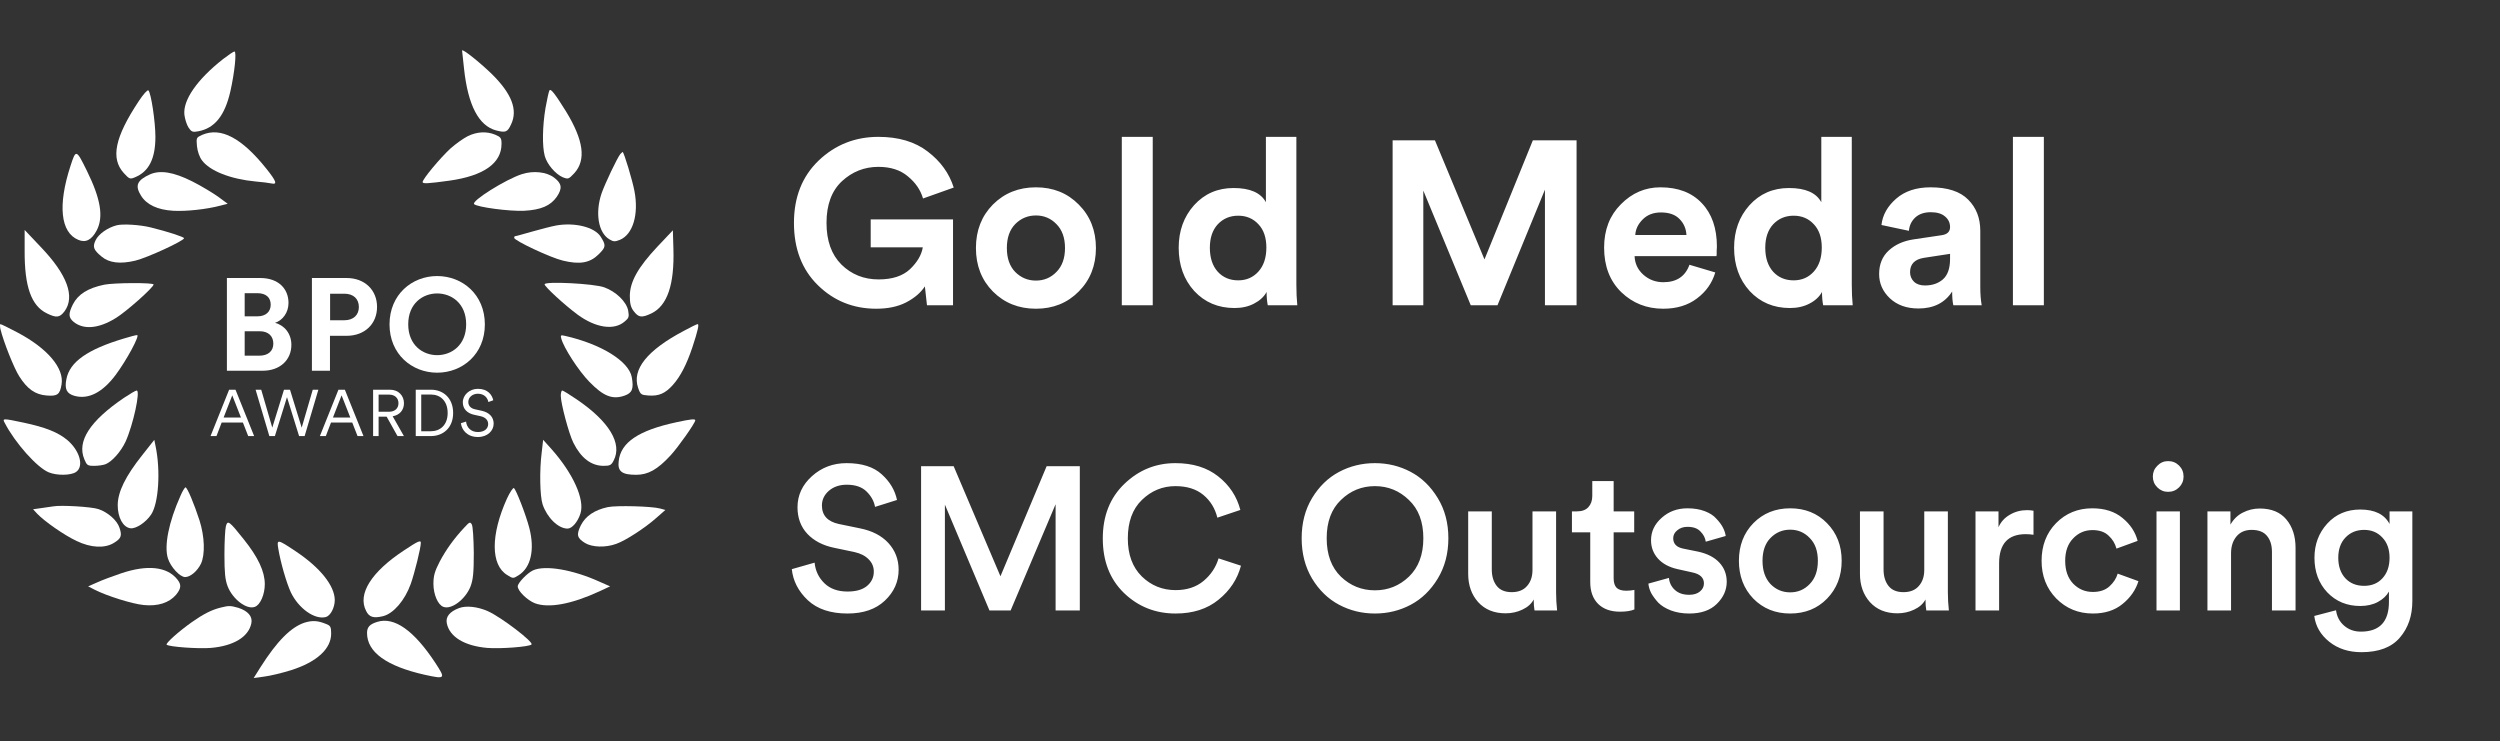
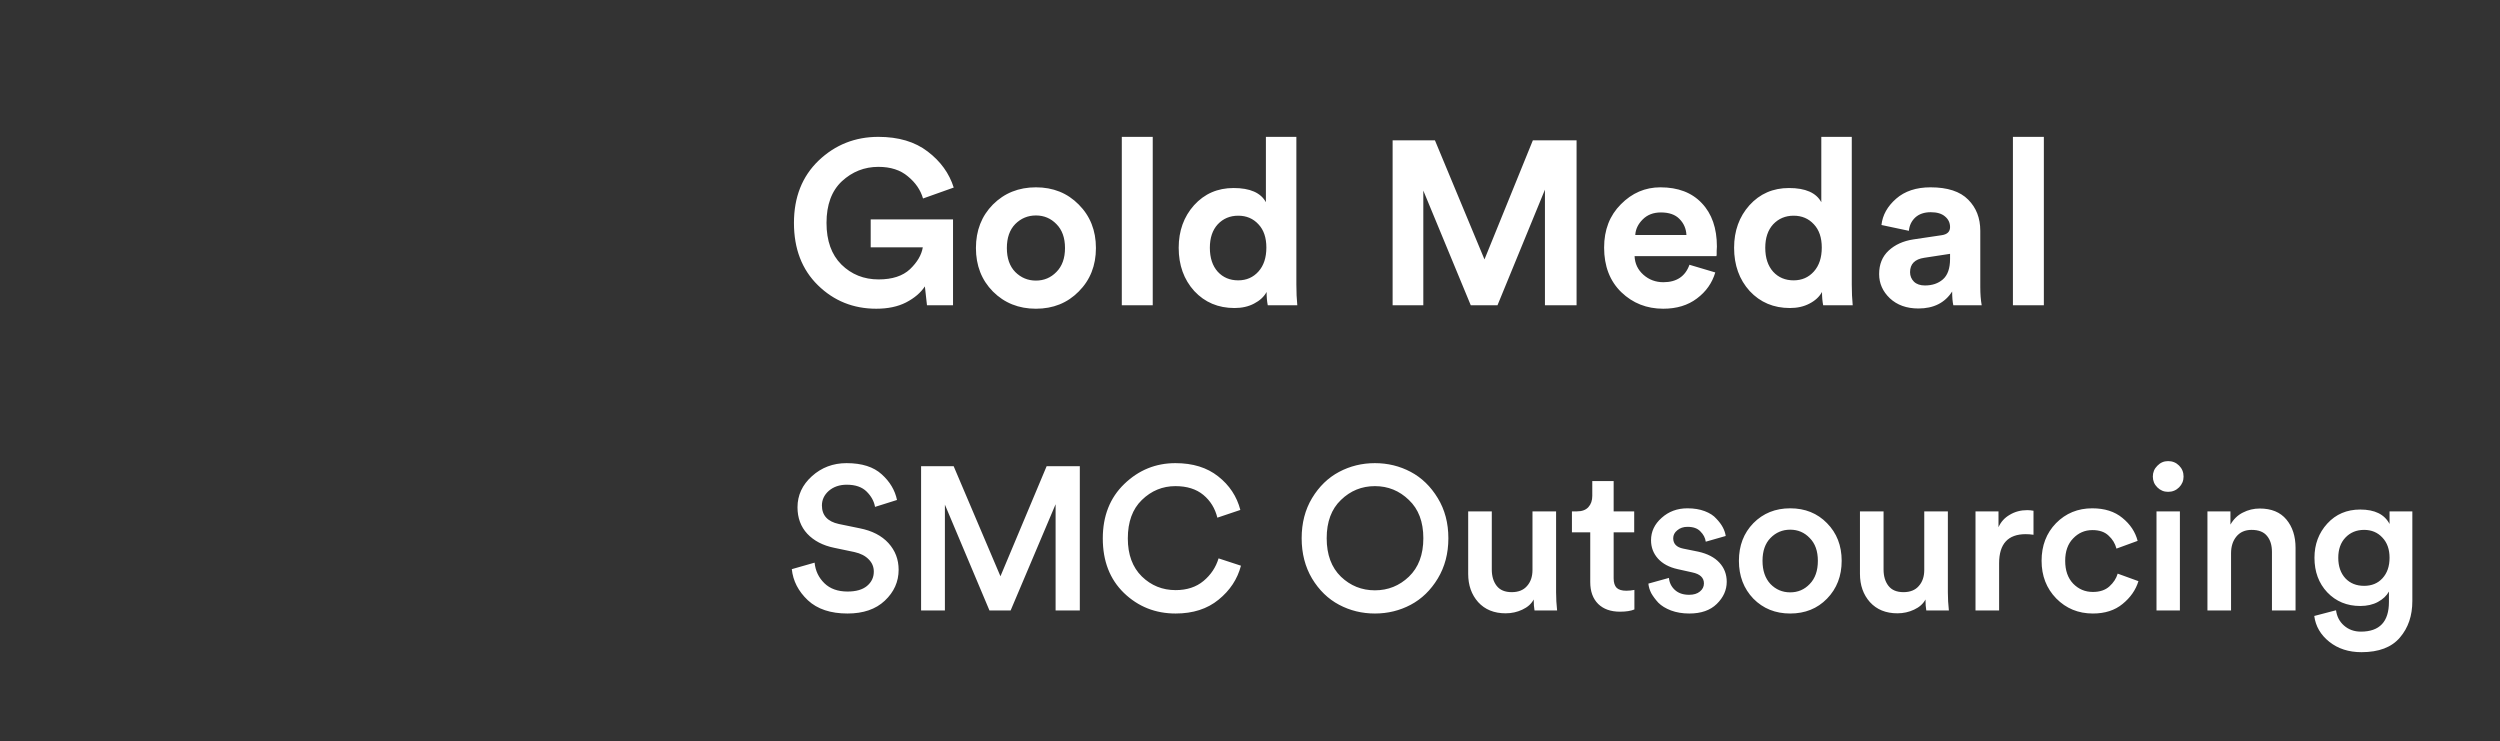
<svg xmlns="http://www.w3.org/2000/svg" width="172" height="51" viewBox="0 0 172 51" fill="none">
  <rect x="0" y="0" width="172" height="51" fill="#333333" stroke="none" />
  <g clip-path="url(#clip0_17_633)">
    <g clip-path="url(#clip1_17_633)">
      <g clip-path="url(#clip2_17_633)">
        <path d="M31.791 3.479C31.791 3.516 31.852 4.084 31.927 4.738C32.198 7.243 32.938 8.65 34.123 8.97C34.789 9.143 34.913 9.094 35.16 8.563C35.641 7.564 35.209 6.441 33.827 5.083C32.988 4.269 31.791 3.318 31.791 3.479Z" fill="white" />
        <path d="M15.353 4.06C13.563 5.467 12.576 6.886 12.687 7.898C12.724 8.194 12.848 8.589 12.971 8.774C13.168 9.071 13.255 9.108 13.637 9.034C14.773 8.824 15.464 7.96 15.847 6.294C16.143 4.986 16.291 3.542 16.13 3.542C16.069 3.542 15.723 3.776 15.353 4.06Z" fill="white" />
        <path d="M9.545 6.961C7.903 9.441 7.595 10.897 8.52 11.909C8.903 12.329 8.952 12.341 9.298 12.193C10.248 11.798 10.692 10.91 10.692 9.416C10.692 8.38 10.396 6.405 10.211 6.22C10.149 6.159 9.853 6.492 9.545 6.961Z" fill="white" />
        <path d="M37.802 6.221C37.752 6.295 37.641 6.838 37.53 7.43C37.32 8.689 37.296 10.071 37.481 10.738C37.641 11.305 38.209 11.972 38.715 12.194C39.097 12.342 39.122 12.329 39.517 11.91C40.331 11.009 40.159 9.664 38.949 7.677C38.172 6.431 37.888 6.073 37.802 6.221Z" fill="white" />
        <path d="M13.909 9.279C13.502 9.464 13.502 9.477 13.551 10.057C13.588 10.415 13.724 10.809 13.897 11.032C14.428 11.76 15.871 12.327 17.599 12.488C18.043 12.525 18.525 12.586 18.685 12.623C19.092 12.71 19.018 12.475 18.34 11.624C16.637 9.489 15.193 8.724 13.909 9.279Z" fill="white" />
        <path d="M32.185 9.367C31.889 9.515 31.346 9.898 30.976 10.231C30.273 10.885 29.076 12.317 29.076 12.526C29.076 12.65 29.421 12.637 30.927 12.428C33.284 12.095 34.505 11.231 34.505 9.898C34.505 9.503 34.456 9.429 34.074 9.268C33.481 9.022 32.815 9.059 32.185 9.367Z" fill="white" />
-         <path d="M4.854 11.404C3.965 14.119 4.163 15.995 5.385 16.501C5.903 16.723 6.31 16.501 6.656 15.847C7.137 14.921 6.927 13.675 5.977 11.75C5.249 10.269 5.224 10.257 4.854 11.404Z" fill="white" />
-         <path d="M42.675 10.602C42.453 10.886 41.639 12.601 41.392 13.292C40.935 14.638 41.157 16.007 41.923 16.464C42.206 16.637 42.305 16.637 42.651 16.501C43.539 16.131 43.959 14.761 43.65 13.144C43.515 12.416 42.922 10.454 42.836 10.454C42.824 10.454 42.749 10.528 42.675 10.602Z" fill="white" />
+         <path d="M4.854 11.404C3.965 14.119 4.163 15.995 5.385 16.501C5.903 16.723 6.31 16.501 6.656 15.847C5.249 10.269 5.224 10.257 4.854 11.404Z" fill="white" />
        <path d="M10.321 11.996C9.42 12.403 9.272 12.773 9.704 13.464C10.086 14.081 10.839 14.439 11.925 14.501C12.826 14.55 14.208 14.402 15.183 14.143L15.665 14.02L14.998 13.526C14.628 13.267 13.838 12.786 13.221 12.477C11.938 11.835 11.024 11.687 10.321 11.996Z" fill="white" />
        <path d="M35.901 11.983C34.791 12.341 32.409 13.834 32.619 14.044C32.829 14.254 35.075 14.55 36.062 14.501C37.222 14.439 37.876 14.155 38.308 13.538C38.703 12.958 38.654 12.625 38.135 12.23C37.617 11.823 36.691 11.724 35.901 11.983Z" fill="white" />
        <path d="M8.023 15.501C7.406 15.662 6.789 16.094 6.579 16.526C6.357 16.982 6.431 17.192 6.986 17.649C7.505 18.093 8.282 18.179 9.306 17.933C10.133 17.735 12.663 16.563 12.663 16.39C12.663 16.303 11.577 15.946 10.38 15.649C9.64 15.464 8.455 15.39 8.023 15.501Z" fill="white" />
        <path d="M38.274 15.512C37.941 15.574 37.176 15.771 36.571 15.944C35.979 16.117 35.473 16.252 35.436 16.252C35.399 16.252 35.374 16.302 35.374 16.363C35.374 16.549 37.879 17.733 38.73 17.931C39.903 18.215 40.594 18.091 41.199 17.486C41.692 16.993 41.705 16.882 41.322 16.277C40.903 15.623 39.545 15.29 38.274 15.512Z" fill="white" />
        <path d="M1.695 17.24C1.683 19.721 2.152 21.041 3.225 21.56C3.879 21.881 4.101 21.856 4.435 21.424C5.187 20.412 4.62 18.882 2.793 16.981L1.695 15.821V17.24Z" fill="white" />
        <path d="M45.232 16.968C43.9 18.387 43.344 19.374 43.332 20.349C43.332 20.867 43.394 21.139 43.591 21.398C43.937 21.855 44.146 21.879 44.825 21.558C45.911 21.028 46.405 19.584 46.331 17.128L46.294 15.845L45.232 16.968Z" fill="white" />
        <path d="M7.174 19.586C6.051 19.82 5.372 20.24 5.014 20.943C4.694 21.585 4.706 21.856 5.076 22.153C5.755 22.696 6.779 22.609 7.927 21.906C8.643 21.486 10.568 19.771 10.568 19.573C10.568 19.438 7.865 19.45 7.174 19.586Z" fill="white" />
        <path d="M37.468 19.56C37.468 19.72 38.837 20.979 39.738 21.646C40.984 22.559 42.256 22.756 42.984 22.114C43.268 21.88 43.292 21.794 43.218 21.362C43.095 20.757 42.391 20.066 41.577 19.77C40.886 19.511 37.468 19.338 37.468 19.56Z" fill="white" />
        <path d="M0.028 22.633C0.238 23.509 0.966 25.336 1.324 25.891C1.879 26.767 2.422 27.15 3.212 27.211C3.952 27.273 4.125 27.137 4.236 26.446C4.421 25.323 3.261 23.966 1.212 22.88C0.608 22.559 0.077 22.3 0.028 22.3C-0.009 22.3 -0.009 22.448 0.028 22.633Z" fill="white" />
        <path d="M47.036 22.769C44.518 24.102 43.469 25.422 43.901 26.681C44.062 27.15 44.111 27.174 44.617 27.211C45.321 27.261 45.765 27.076 46.295 26.483C46.814 25.903 47.246 25.064 47.641 23.879C48.023 22.719 48.109 22.3 47.998 22.3C47.937 22.3 47.517 22.51 47.036 22.769Z" fill="white" />
        <path d="M8.528 23.288C6.011 24.041 4.789 24.905 4.567 26.09C4.431 26.781 4.592 27.089 5.135 27.237C6.085 27.496 7.048 27.003 7.948 25.806C8.714 24.781 9.651 23.041 9.429 23.054C9.343 23.054 8.936 23.165 8.528 23.288Z" fill="white" />
        <path d="M38.615 23.286C38.775 23.916 39.812 25.52 40.552 26.273C41.515 27.26 42.132 27.507 42.958 27.223C43.501 27.038 43.612 26.742 43.464 25.939C43.255 24.854 41.379 23.681 38.898 23.113C38.578 23.039 38.553 23.052 38.615 23.286Z" fill="white" />
        <path d="M8.528 27.373C6.184 28.965 5.283 30.36 5.801 31.594C5.974 32.013 6.023 32.05 6.48 32.05C6.751 32.05 7.097 32.001 7.257 31.939C7.701 31.767 8.318 31.075 8.639 30.384C9.158 29.249 9.676 26.867 9.404 26.867C9.33 26.867 8.935 27.102 8.528 27.373Z" fill="white" />
        <path d="M38.582 27.225C38.582 27.756 39.137 29.841 39.446 30.458C39.976 31.52 40.68 32.05 41.531 32.05C41.963 32.05 42.062 32.001 42.222 31.68C42.827 30.52 41.914 29.002 39.705 27.497C39.199 27.151 38.742 26.867 38.68 26.867C38.631 26.867 38.582 27.028 38.582 27.225Z" fill="white" />
        <path d="M0.335 29.113C1.038 30.471 2.544 32.161 3.346 32.494C3.901 32.729 4.888 32.717 5.234 32.47C5.789 32.087 5.493 31.014 4.642 30.285C4 29.742 3.124 29.397 1.618 29.076C0.162 28.767 0.15 28.78 0.335 29.113Z" fill="white" />
        <path d="M46.539 29.05C43.948 29.606 42.702 30.433 42.566 31.728C42.479 32.432 42.788 32.666 43.763 32.666C44.59 32.666 45.231 32.308 46.132 31.334C46.651 30.778 47.835 29.1 47.835 28.915C47.835 28.804 47.502 28.841 46.539 29.05Z" fill="white" />
        <path d="M9.789 31.31C8.629 32.766 8.099 33.852 8.099 34.765C8.099 35.604 8.469 36.283 8.975 36.345C9.357 36.394 10.036 35.938 10.394 35.407C10.912 34.642 11.06 32.396 10.703 30.693L10.616 30.261L9.789 31.31Z" fill="white" />
        <path d="M37.27 31.123C37.109 32.369 37.146 34.134 37.331 34.701C37.64 35.615 38.405 36.367 39.047 36.367C39.355 36.367 39.75 35.911 39.935 35.331C40.244 34.368 39.429 32.566 37.924 30.876L37.368 30.259L37.27 31.123Z" fill="white" />
        <path d="M12.417 34.111C11.603 35.925 11.282 37.567 11.553 38.418C11.739 39.011 12.38 39.702 12.738 39.702C13.096 39.702 13.577 39.294 13.824 38.788C14.12 38.159 14.083 36.925 13.726 35.802C13.355 34.667 12.886 33.531 12.763 33.531C12.714 33.531 12.553 33.79 12.417 34.111Z" fill="white" />
        <path d="M34.876 34.308C33.753 36.801 33.753 38.874 34.901 39.565C35.296 39.812 35.308 39.812 35.678 39.578C36.53 39.047 36.801 37.813 36.419 36.332C36.184 35.419 35.505 33.679 35.357 33.58C35.296 33.543 35.074 33.876 34.876 34.308Z" fill="white" />
        <path d="M3.658 34.839C3.485 34.864 3.102 34.925 2.806 34.962L2.275 35.036L2.559 35.345C3.065 35.876 4.447 36.838 5.274 37.221C6.249 37.69 7.199 37.739 7.829 37.356C8.335 37.048 8.409 36.863 8.224 36.32C8.063 35.801 7.409 35.234 6.767 35.024C6.286 34.864 4.188 34.74 3.658 34.839Z" fill="white" />
        <path d="M41.816 34.889C40.903 35.086 40.286 35.506 39.965 36.135C39.644 36.789 39.693 37.011 40.249 37.357C40.73 37.653 41.656 37.69 42.396 37.418C43.038 37.196 44.383 36.32 45.173 35.617L45.777 35.086L45.419 34.987C44.852 34.827 42.396 34.765 41.816 34.889Z" fill="white" />
        <path d="M15.54 36.208C15.49 36.393 15.441 37.269 15.441 38.158C15.441 39.416 15.49 39.885 15.663 40.342C16.009 41.23 16.983 41.971 17.539 41.749C17.909 41.613 18.218 40.897 18.218 40.194C18.218 39.318 17.761 38.343 16.774 37.109C15.762 35.838 15.663 35.764 15.54 36.208Z" fill="white" />
        <path d="M31.968 36.269C31.227 37.059 30.684 37.824 30.252 38.639C29.907 39.305 29.82 39.614 29.82 40.169C29.82 40.897 30.129 41.613 30.499 41.749C31.054 41.971 32.029 41.23 32.375 40.342C32.548 39.873 32.597 39.416 32.597 38.034C32.585 37.084 32.535 36.208 32.461 36.084C32.35 35.887 32.301 35.911 31.968 36.269Z" fill="white" />
        <path d="M19.145 37.739C19.305 38.714 19.713 40.108 20.009 40.75C20.54 41.861 21.65 42.65 22.415 42.453C22.736 42.367 23.032 41.811 23.032 41.281C23.02 40.293 22.033 39.059 20.354 37.936C19.083 37.085 19.034 37.085 19.145 37.739Z" fill="white" />
        <path d="M27.805 37.862C25.547 39.343 24.584 40.873 25.189 42.033C25.398 42.465 25.707 42.551 26.361 42.391C27.077 42.206 27.854 41.305 28.261 40.17C28.533 39.392 28.953 37.702 28.953 37.344C28.953 37.146 28.767 37.22 27.805 37.862Z" fill="white" />
-         <path d="M8.347 39.441C7.767 39.639 7.026 39.91 6.681 40.071L6.064 40.342L6.496 40.564C7.335 40.996 9.1 41.551 9.889 41.626C10.864 41.724 11.63 41.477 12.111 40.922C12.469 40.478 12.493 40.231 12.197 39.861C11.494 38.984 10.149 38.837 8.347 39.441Z" fill="white" />
        <path d="M36.669 39.243C36.274 39.428 35.62 40.106 35.62 40.341C35.62 40.662 36.274 41.291 36.792 41.501C37.743 41.859 39.31 41.575 41.235 40.686L41.976 40.341L41.272 40.032C39.434 39.193 37.508 38.86 36.669 39.243Z" fill="white" />
        <path d="M15.192 41.8C14.575 41.948 13.995 42.244 13.205 42.799C12.279 43.453 11.378 44.268 11.465 44.354C11.613 44.502 13.649 44.65 14.513 44.576C16.068 44.441 17.092 43.823 17.29 42.898C17.401 42.417 17.055 42.022 16.376 41.812C15.858 41.664 15.735 41.664 15.192 41.8Z" fill="white" />
        <path d="M31.582 41.836C30.928 42.083 30.644 42.441 30.743 42.897C30.94 43.823 31.964 44.44 33.519 44.576C34.408 44.65 36.419 44.502 36.567 44.341C36.74 44.181 34.457 42.441 33.556 42.046C32.865 41.737 32.063 41.651 31.582 41.836Z" fill="white" />
-         <path d="M20.957 42.837C20.019 43.145 19.057 44.108 17.909 45.922L17.452 46.65L18.168 46.551C18.575 46.502 19.402 46.304 20.032 46.107C21.809 45.539 22.784 44.638 22.784 43.59C22.784 43.133 22.734 43.047 22.45 42.935C21.846 42.689 21.5 42.676 20.957 42.837Z" fill="white" />
        <path d="M25.955 42.785C25.437 42.946 25.252 43.143 25.252 43.55C25.252 44.871 26.597 45.834 29.226 46.426C30.645 46.734 30.67 46.71 29.954 45.611C28.485 43.378 27.128 42.415 25.955 42.785Z" fill="white" />
        <path d="M17.076 30.002H17.485L16.203 26.812H15.763L14.485 30.002H14.894L15.25 29.071H16.712L17.076 30.002ZM15.979 27.199L16.577 28.724H15.385L15.979 27.199Z" fill="white" />
        <path d="M19.952 26.812H19.538L18.733 29.422L17.972 26.812H17.585L18.53 30.002H18.912L19.745 27.325L20.577 30.002H20.959L21.904 26.812H21.517L20.757 29.422L19.952 26.812Z" fill="white" />
        <path d="M24.599 30.002H25.008L23.726 26.812H23.285L22.008 30.002H22.417L22.773 29.071H24.235L24.599 30.002ZM23.501 27.199L24.1 28.724H22.908L23.501 27.199Z" fill="white" />
        <path d="M27.348 30.002H27.789L27.015 28.639C27.496 28.562 27.793 28.207 27.793 27.744C27.793 27.226 27.42 26.812 26.831 26.812H25.67V30.002H26.048V28.666H26.601L27.348 30.002ZM26.048 28.328V27.15H26.772C27.159 27.15 27.415 27.384 27.415 27.744C27.415 28.099 27.159 28.328 26.772 28.328H26.048Z" fill="white" />
        <path d="M28.981 29.669V27.145H29.66C30.281 27.145 30.799 27.573 30.799 28.414C30.799 29.251 30.272 29.669 29.651 29.669H28.981ZM29.651 30.002C30.461 30.002 31.176 29.458 31.176 28.414C31.176 27.366 30.47 26.812 29.66 26.812H28.603V30.002H29.651Z" fill="white" />
        <path d="M33.937 27.538C33.856 27.169 33.564 26.751 32.876 26.751C32.3 26.751 31.841 27.178 31.841 27.678C31.841 28.145 32.16 28.433 32.601 28.532L33.069 28.636C33.406 28.712 33.586 28.915 33.586 29.176C33.586 29.482 33.339 29.724 32.88 29.724C32.376 29.724 32.102 29.383 32.066 29.005L31.71 29.117C31.769 29.585 32.142 30.066 32.88 30.066C33.546 30.066 33.964 29.635 33.964 29.144C33.964 28.694 33.658 28.375 33.145 28.262L32.678 28.159C32.385 28.096 32.219 27.912 32.219 27.655C32.219 27.331 32.511 27.088 32.88 27.088C33.339 27.093 33.55 27.39 33.6 27.66L33.937 27.538Z" fill="white" />
        <path d="M15.611 19.127V25.506H18.076C19.273 25.506 20.047 24.759 20.047 23.724C20.047 22.933 19.543 22.366 18.922 22.213C19.453 22.033 19.849 21.502 19.849 20.845C19.849 19.856 19.147 19.127 17.905 19.127H15.611ZM16.834 21.763V20.171H17.707C18.31 20.171 18.625 20.477 18.625 20.962C18.625 21.448 18.283 21.763 17.716 21.763H16.834ZM16.834 24.471V22.789H17.86C18.481 22.789 18.805 23.14 18.805 23.643C18.805 24.156 18.445 24.471 17.842 24.471H16.834Z" fill="white" />
        <path d="M22.711 22.033V20.207H23.691C24.312 20.207 24.69 20.557 24.69 21.124C24.69 21.673 24.312 22.033 23.691 22.033H22.711ZM23.844 23.104C25.104 23.104 25.941 22.276 25.941 21.115C25.941 19.964 25.104 19.127 23.844 19.127H21.46V25.506H22.702V23.104H23.844Z" fill="white" />
        <path d="M28.086 22.312C28.086 20.872 29.094 20.189 30.075 20.189C31.064 20.189 32.072 20.872 32.072 22.312C32.072 23.752 31.064 24.435 30.075 24.435C29.094 24.435 28.086 23.752 28.086 22.312ZM26.799 22.321C26.799 24.372 28.347 25.641 30.075 25.641C31.811 25.641 33.358 24.372 33.358 22.321C33.358 20.261 31.811 18.992 30.075 18.992C28.347 18.992 26.799 20.261 26.799 22.321Z" fill="white" />
      </g>
    </g>
  </g>
  <path d="M65.568 21H63.776L63.632 19.704C63.344 20.141 62.912 20.509 62.336 20.808C61.771 21.096 61.088 21.24 60.288 21.24C58.709 21.24 57.371 20.701 56.272 19.624C55.173 18.547 54.624 17.117 54.624 15.336C54.624 13.565 55.189 12.136 56.32 11.048C57.461 9.96 58.832 9.416 60.432 9.416C61.819 9.416 62.949 9.752 63.824 10.424C64.709 11.096 65.307 11.923 65.616 12.904L63.504 13.656C63.333 13.069 62.987 12.563 62.464 12.136C61.952 11.699 61.275 11.48 60.432 11.48C59.472 11.48 58.635 11.811 57.92 12.472C57.216 13.133 56.864 14.088 56.864 15.336C56.864 16.563 57.205 17.517 57.888 18.2C58.581 18.883 59.435 19.224 60.448 19.224C61.387 19.224 62.107 18.989 62.608 18.52C63.109 18.04 63.403 17.539 63.488 17.016H59.904V15.096H65.568V21ZM69.848 18.712C70.243 19.107 70.717 19.304 71.272 19.304C71.827 19.304 72.296 19.107 72.68 18.712C73.075 18.317 73.272 17.768 73.272 17.064C73.272 16.36 73.075 15.811 72.68 15.416C72.296 15.021 71.827 14.824 71.272 14.824C70.717 14.824 70.243 15.021 69.848 15.416C69.464 15.811 69.272 16.36 69.272 17.064C69.272 17.768 69.464 18.317 69.848 18.712ZM68.312 14.072C69.101 13.283 70.088 12.888 71.272 12.888C72.456 12.888 73.437 13.283 74.216 14.072C75.005 14.861 75.4 15.859 75.4 17.064C75.4 18.269 75.005 19.267 74.216 20.056C73.437 20.845 72.456 21.24 71.272 21.24C70.088 21.24 69.101 20.845 68.312 20.056C67.533 19.267 67.144 18.269 67.144 17.064C67.144 15.859 67.533 14.861 68.312 14.072ZM79.308 21H77.18V9.416H79.308V21ZM89.19 9.416V19.576C89.19 20.099 89.211 20.573 89.254 21H87.222C87.169 20.733 87.142 20.429 87.142 20.088C86.961 20.419 86.673 20.685 86.278 20.888C85.894 21.091 85.446 21.192 84.934 21.192C83.814 21.192 82.891 20.803 82.166 20.024C81.451 19.235 81.094 18.243 81.094 17.048C81.094 15.885 81.446 14.909 82.15 14.12C82.865 13.331 83.771 12.936 84.87 12.936C86.001 12.936 86.742 13.261 87.094 13.912V9.416H89.19ZM83.238 17.048C83.238 17.741 83.419 18.291 83.782 18.696C84.145 19.091 84.614 19.288 85.19 19.288C85.755 19.288 86.219 19.085 86.582 18.68C86.945 18.275 87.126 17.725 87.126 17.032C87.126 16.349 86.945 15.816 86.582 15.432C86.219 15.037 85.755 14.84 85.19 14.84C84.625 14.84 84.155 15.037 83.782 15.432C83.419 15.827 83.238 16.365 83.238 17.048ZM108.468 21H106.292V13.048L103.028 21H101.188L97.924 13.112V21H95.812V9.656H98.724L102.132 17.848L105.46 9.656H108.468V21ZM112.507 16.168H116.027C116.005 15.731 115.845 15.363 115.547 15.064C115.259 14.765 114.832 14.616 114.267 14.616C113.755 14.616 113.339 14.776 113.019 15.096C112.699 15.416 112.528 15.773 112.507 16.168ZM116.235 18.216L118.011 18.744C117.797 19.469 117.376 20.067 116.747 20.536C116.128 21.005 115.355 21.24 114.427 21.24C113.296 21.24 112.336 20.861 111.547 20.104C110.757 19.336 110.363 18.312 110.363 17.032C110.363 15.816 110.747 14.824 111.515 14.056C112.283 13.277 113.189 12.888 114.235 12.888C115.451 12.888 116.4 13.251 117.083 13.976C117.776 14.701 118.123 15.699 118.123 16.968C118.123 17.053 118.117 17.149 118.107 17.256C118.107 17.363 118.107 17.448 118.107 17.512L118.091 17.624H112.459C112.48 18.136 112.683 18.563 113.067 18.904C113.451 19.245 113.909 19.416 114.443 19.416C115.349 19.416 115.947 19.016 116.235 18.216ZM127.402 9.416V19.576C127.402 20.099 127.424 20.573 127.466 21H125.434C125.381 20.733 125.354 20.429 125.354 20.088C125.173 20.419 124.885 20.685 124.49 20.888C124.106 21.091 123.658 21.192 123.146 21.192C122.026 21.192 121.104 20.803 120.378 20.024C119.664 19.235 119.306 18.243 119.306 17.048C119.306 15.885 119.658 14.909 120.362 14.12C121.077 13.331 121.984 12.936 123.082 12.936C124.213 12.936 124.954 13.261 125.306 13.912V9.416H127.402ZM121.45 17.048C121.45 17.741 121.632 18.291 121.994 18.696C122.357 19.091 122.826 19.288 123.402 19.288C123.968 19.288 124.432 19.085 124.794 18.68C125.157 18.275 125.338 17.725 125.338 17.032C125.338 16.349 125.157 15.816 124.794 15.432C124.432 15.037 123.968 14.84 123.402 14.84C122.837 14.84 122.368 15.037 121.994 15.432C121.632 15.827 121.45 16.365 121.45 17.048ZM129.284 18.856C129.284 18.184 129.503 17.645 129.94 17.24C130.377 16.835 130.943 16.579 131.636 16.472L133.572 16.184C133.967 16.131 134.164 15.944 134.164 15.624C134.164 15.325 134.047 15.08 133.812 14.888C133.588 14.696 133.263 14.6 132.836 14.6C132.388 14.6 132.031 14.723 131.764 14.968C131.508 15.213 131.364 15.517 131.332 15.88L129.444 15.48C129.519 14.797 129.855 14.195 130.452 13.672C131.049 13.149 131.839 12.888 132.82 12.888C133.993 12.888 134.857 13.171 135.412 13.736C135.967 14.291 136.244 15.005 136.244 15.88V19.752C136.244 20.221 136.276 20.637 136.34 21H134.388C134.335 20.765 134.308 20.451 134.308 20.056C133.807 20.835 133.033 21.224 131.988 21.224C131.177 21.224 130.521 20.989 130.02 20.52C129.529 20.051 129.284 19.496 129.284 18.856ZM132.436 19.64C132.937 19.64 133.348 19.501 133.668 19.224C133.999 18.936 134.164 18.467 134.164 17.816V17.464L132.388 17.736C131.737 17.832 131.412 18.163 131.412 18.728C131.412 18.984 131.503 19.203 131.684 19.384C131.865 19.555 132.116 19.64 132.436 19.64ZM140.617 21H138.489V9.416H140.617V21Z" fill="white" />
  <path d="M61.714 34.398L60.202 34.874C60.137 34.491 59.945 34.141 59.628 33.824C59.311 33.507 58.853 33.348 58.256 33.348C57.761 33.348 57.351 33.488 57.024 33.768C56.707 34.048 56.548 34.384 56.548 34.776C56.548 35.457 56.935 35.882 57.71 36.05L59.138 36.344C59.997 36.512 60.659 36.853 61.126 37.366C61.593 37.879 61.826 38.491 61.826 39.2C61.826 40.021 61.509 40.731 60.874 41.328C60.249 41.916 59.395 42.21 58.312 42.21C57.145 42.21 56.235 41.907 55.582 41.3C54.929 40.684 54.56 39.97 54.476 39.158L56.044 38.71C56.1 39.27 56.324 39.741 56.716 40.124C57.108 40.507 57.64 40.698 58.312 40.698C58.891 40.698 59.334 40.572 59.642 40.32C59.959 40.059 60.118 39.727 60.118 39.326C60.118 38.999 60.001 38.719 59.768 38.486C59.535 38.243 59.208 38.075 58.788 37.982L57.388 37.688C56.613 37.529 55.997 37.207 55.54 36.722C55.092 36.237 54.868 35.63 54.868 34.902C54.868 34.071 55.199 33.357 55.862 32.76C56.525 32.163 57.318 31.864 58.242 31.864C59.297 31.864 60.104 32.121 60.664 32.634C61.224 33.138 61.574 33.726 61.714 34.398ZM74.291 42H72.625V34.692L69.531 42H68.075L65.009 34.72V42H63.371V32.074H65.611L68.831 39.648L72.009 32.074H74.291V42ZM80.884 42.21C79.493 42.21 78.308 41.739 77.328 40.796C76.357 39.853 75.872 38.603 75.872 37.044C75.872 35.495 76.366 34.244 77.356 33.292C78.345 32.34 79.516 31.864 80.87 31.864C82.064 31.864 83.044 32.167 83.81 32.774C84.584 33.381 85.093 34.151 85.336 35.084L83.754 35.616C83.595 34.972 83.273 34.449 82.788 34.048C82.302 33.647 81.663 33.446 80.87 33.446C79.983 33.446 79.213 33.763 78.56 34.398C77.916 35.023 77.594 35.905 77.594 37.044C77.594 38.155 77.916 39.027 78.56 39.662C79.204 40.287 79.978 40.6 80.884 40.6C81.658 40.6 82.298 40.39 82.802 39.97C83.306 39.55 83.651 39.032 83.838 38.416L85.378 38.92C85.135 39.844 84.622 40.623 83.838 41.258C83.063 41.893 82.078 42.21 80.884 42.21ZM92.256 34.398C91.602 35.023 91.276 35.901 91.276 37.03C91.276 38.159 91.602 39.041 92.256 39.676C92.909 40.301 93.688 40.614 94.594 40.614C95.499 40.614 96.278 40.301 96.932 39.676C97.594 39.041 97.926 38.159 97.926 37.03C97.926 35.901 97.594 35.023 96.932 34.398C96.278 33.763 95.499 33.446 94.594 33.446C93.688 33.446 92.909 33.763 92.256 34.398ZM90.268 39.802C89.792 38.999 89.554 38.075 89.554 37.03C89.554 35.985 89.792 35.065 90.268 34.272C90.753 33.469 91.374 32.867 92.13 32.466C92.886 32.065 93.707 31.864 94.594 31.864C95.48 31.864 96.302 32.065 97.058 32.466C97.814 32.867 98.434 33.469 98.92 34.272C99.405 35.065 99.648 35.985 99.648 37.03C99.648 38.075 99.405 38.999 98.92 39.802C98.434 40.605 97.814 41.207 97.058 41.608C96.302 42.009 95.48 42.21 94.594 42.21C93.707 42.21 92.886 42.009 92.13 41.608C91.374 41.207 90.753 40.605 90.268 39.802ZM105.519 41.244C105.361 41.543 105.099 41.776 104.735 41.944C104.381 42.112 103.998 42.196 103.587 42.196C102.794 42.196 102.164 41.939 101.697 41.426C101.24 40.913 101.011 40.264 101.011 39.48V35.182H102.635V39.186C102.635 39.643 102.747 40.017 102.971 40.306C103.195 40.595 103.541 40.74 104.007 40.74C104.465 40.74 104.815 40.6 105.057 40.32C105.309 40.04 105.435 39.671 105.435 39.214V35.182H107.059V40.754C107.059 41.165 107.083 41.58 107.129 42H105.575C105.538 41.795 105.519 41.543 105.519 41.244ZM111.019 33.096V35.182H112.433V36.624H111.019V39.788C111.019 40.087 111.089 40.306 111.229 40.446C111.369 40.577 111.589 40.642 111.887 40.642C112.074 40.642 112.261 40.623 112.447 40.586V41.93C112.205 42.033 111.873 42.084 111.453 42.084C110.819 42.084 110.319 41.907 109.955 41.552C109.591 41.188 109.409 40.689 109.409 40.054V36.624H108.149V35.182H108.499C108.845 35.182 109.106 35.084 109.283 34.888C109.461 34.692 109.549 34.435 109.549 34.118V33.096H111.019ZM113.409 40.152L114.823 39.76C114.851 40.087 114.987 40.362 115.229 40.586C115.472 40.81 115.799 40.922 116.209 40.922C116.527 40.922 116.774 40.847 116.951 40.698C117.138 40.549 117.231 40.362 117.231 40.138C117.231 39.746 116.965 39.494 116.433 39.382L115.425 39.158C114.837 39.027 114.385 38.785 114.067 38.43C113.75 38.075 113.591 37.655 113.591 37.17C113.591 36.573 113.834 36.059 114.319 35.63C114.805 35.191 115.397 34.972 116.097 34.972C116.545 34.972 116.942 35.037 117.287 35.168C117.633 35.299 117.899 35.471 118.085 35.686C118.281 35.891 118.431 36.092 118.533 36.288C118.636 36.484 118.701 36.68 118.729 36.876L117.357 37.268C117.32 37.007 117.199 36.773 116.993 36.568C116.797 36.353 116.499 36.246 116.097 36.246C115.817 36.246 115.584 36.325 115.397 36.484C115.211 36.633 115.117 36.815 115.117 37.03C115.117 37.413 115.346 37.651 115.803 37.744L116.839 37.954C117.474 38.094 117.959 38.346 118.295 38.71C118.631 39.074 118.799 39.513 118.799 40.026C118.799 40.595 118.571 41.104 118.113 41.552C117.665 41.991 117.035 42.21 116.223 42.21C115.757 42.21 115.337 42.14 114.963 42C114.599 41.86 114.31 41.683 114.095 41.468C113.89 41.244 113.727 41.025 113.605 40.81C113.493 40.586 113.428 40.367 113.409 40.152ZM121.807 40.18C122.18 40.563 122.633 40.754 123.165 40.754C123.697 40.754 124.145 40.563 124.509 40.18C124.882 39.797 125.069 39.265 125.069 38.584C125.069 37.912 124.882 37.389 124.509 37.016C124.145 36.633 123.697 36.442 123.165 36.442C122.633 36.442 122.18 36.633 121.807 37.016C121.443 37.389 121.261 37.912 121.261 38.584C121.261 39.256 121.443 39.788 121.807 40.18ZM123.165 34.972C124.191 34.972 125.036 35.313 125.699 35.994C126.371 36.675 126.707 37.539 126.707 38.584C126.707 39.629 126.371 40.497 125.699 41.188C125.036 41.869 124.191 42.21 123.165 42.21C122.147 42.21 121.303 41.869 120.631 41.188C119.968 40.497 119.637 39.629 119.637 38.584C119.637 37.539 119.968 36.675 120.631 35.994C121.303 35.313 122.147 34.972 123.165 34.972ZM132.473 41.244C132.314 41.543 132.053 41.776 131.689 41.944C131.334 42.112 130.952 42.196 130.541 42.196C129.748 42.196 129.118 41.939 128.651 41.426C128.194 40.913 127.965 40.264 127.965 39.48V35.182H129.589V39.186C129.589 39.643 129.701 40.017 129.925 40.306C130.149 40.595 130.494 40.74 130.961 40.74C131.418 40.74 131.768 40.6 132.011 40.32C132.263 40.04 132.389 39.671 132.389 39.214V35.182H134.013V40.754C134.013 41.165 134.036 41.58 134.083 42H132.529C132.492 41.795 132.473 41.543 132.473 41.244ZM139.905 35.14V36.792C139.719 36.764 139.541 36.75 139.373 36.75C138.151 36.75 137.539 37.417 137.539 38.752V42H135.915V35.182H137.497V36.274C137.656 35.91 137.913 35.625 138.267 35.42C138.622 35.205 139.023 35.098 139.471 35.098C139.621 35.098 139.765 35.112 139.905 35.14ZM143.961 36.47C143.438 36.47 142.995 36.661 142.631 37.044C142.267 37.417 142.085 37.931 142.085 38.584C142.085 39.247 142.267 39.769 142.631 40.152C143.004 40.535 143.457 40.726 143.989 40.726C144.465 40.726 144.843 40.6 145.123 40.348C145.412 40.087 145.603 39.793 145.697 39.466L147.125 39.984C146.938 40.591 146.574 41.113 146.033 41.552C145.501 41.991 144.819 42.21 143.989 42.21C142.99 42.21 142.15 41.865 141.469 41.174C140.797 40.483 140.461 39.62 140.461 38.584C140.461 37.539 140.792 36.675 141.455 35.994C142.127 35.313 142.957 34.972 143.947 34.972C144.796 34.972 145.487 35.191 146.019 35.63C146.56 36.069 146.91 36.596 147.069 37.212L145.613 37.744C145.519 37.389 145.337 37.091 145.067 36.848C144.805 36.596 144.437 36.47 143.961 36.47ZM149.977 42H148.367V35.182H149.977V42ZM148.423 33.53C148.217 33.325 148.115 33.077 148.115 32.788C148.115 32.499 148.217 32.251 148.423 32.046C148.628 31.831 148.875 31.724 149.165 31.724C149.463 31.724 149.715 31.827 149.921 32.032C150.126 32.237 150.229 32.489 150.229 32.788C150.229 33.077 150.126 33.325 149.921 33.53C149.715 33.735 149.463 33.838 149.165 33.838C148.875 33.838 148.628 33.735 148.423 33.53ZM153.496 38.066V42H151.872V35.182H153.454V36.092C153.669 35.719 153.953 35.443 154.308 35.266C154.672 35.079 155.059 34.986 155.47 34.986C156.273 34.986 156.884 35.238 157.304 35.742C157.724 36.246 157.934 36.895 157.934 37.688V42H156.31V37.968C156.31 37.511 156.198 37.147 155.974 36.876C155.75 36.596 155.395 36.456 154.91 36.456C154.462 36.456 154.112 36.61 153.86 36.918C153.617 37.217 153.496 37.599 153.496 38.066ZM159.221 42.378L160.719 41.986C160.775 42.415 160.957 42.765 161.265 43.036C161.582 43.316 161.97 43.456 162.427 43.456C163.715 43.456 164.359 42.775 164.359 41.412V40.698C164.2 40.987 163.948 41.225 163.603 41.412C163.258 41.599 162.852 41.692 162.385 41.692C161.47 41.692 160.714 41.379 160.117 40.754C159.529 40.129 159.235 39.335 159.235 38.374C159.235 37.45 159.529 36.666 160.117 36.022C160.705 35.378 161.461 35.056 162.385 35.056C163.384 35.056 164.056 35.387 164.401 36.05V35.182H165.969V41.356C165.969 42.364 165.684 43.199 165.115 43.862C164.546 44.534 163.664 44.87 162.469 44.87C161.592 44.87 160.854 44.632 160.257 44.156C159.66 43.68 159.314 43.087 159.221 42.378ZM162.651 40.306C163.174 40.306 163.594 40.133 163.911 39.788C164.238 39.433 164.401 38.962 164.401 38.374C164.401 37.795 164.238 37.333 163.911 36.988C163.584 36.633 163.164 36.456 162.651 36.456C162.128 36.456 161.699 36.633 161.363 36.988C161.036 37.333 160.873 37.795 160.873 38.374C160.873 38.962 161.036 39.433 161.363 39.788C161.69 40.133 162.119 40.306 162.651 40.306Z" fill="white" />
  <defs>
    <clipPath id="clip0_17_633">
      <rect width="48.041" height="43.537" fill="white" transform="translate(0 3.463)" />
    </clipPath>
    <clipPath id="clip1_17_633">
-       <rect width="48.041" height="43.537" fill="white" transform="translate(0 3.463)" />
-     </clipPath>
+       </clipPath>
    <clipPath id="clip2_17_633">
      <rect width="48.041" height="43.537" fill="white" transform="translate(0 3.463)" />
    </clipPath>
  </defs>
</svg>